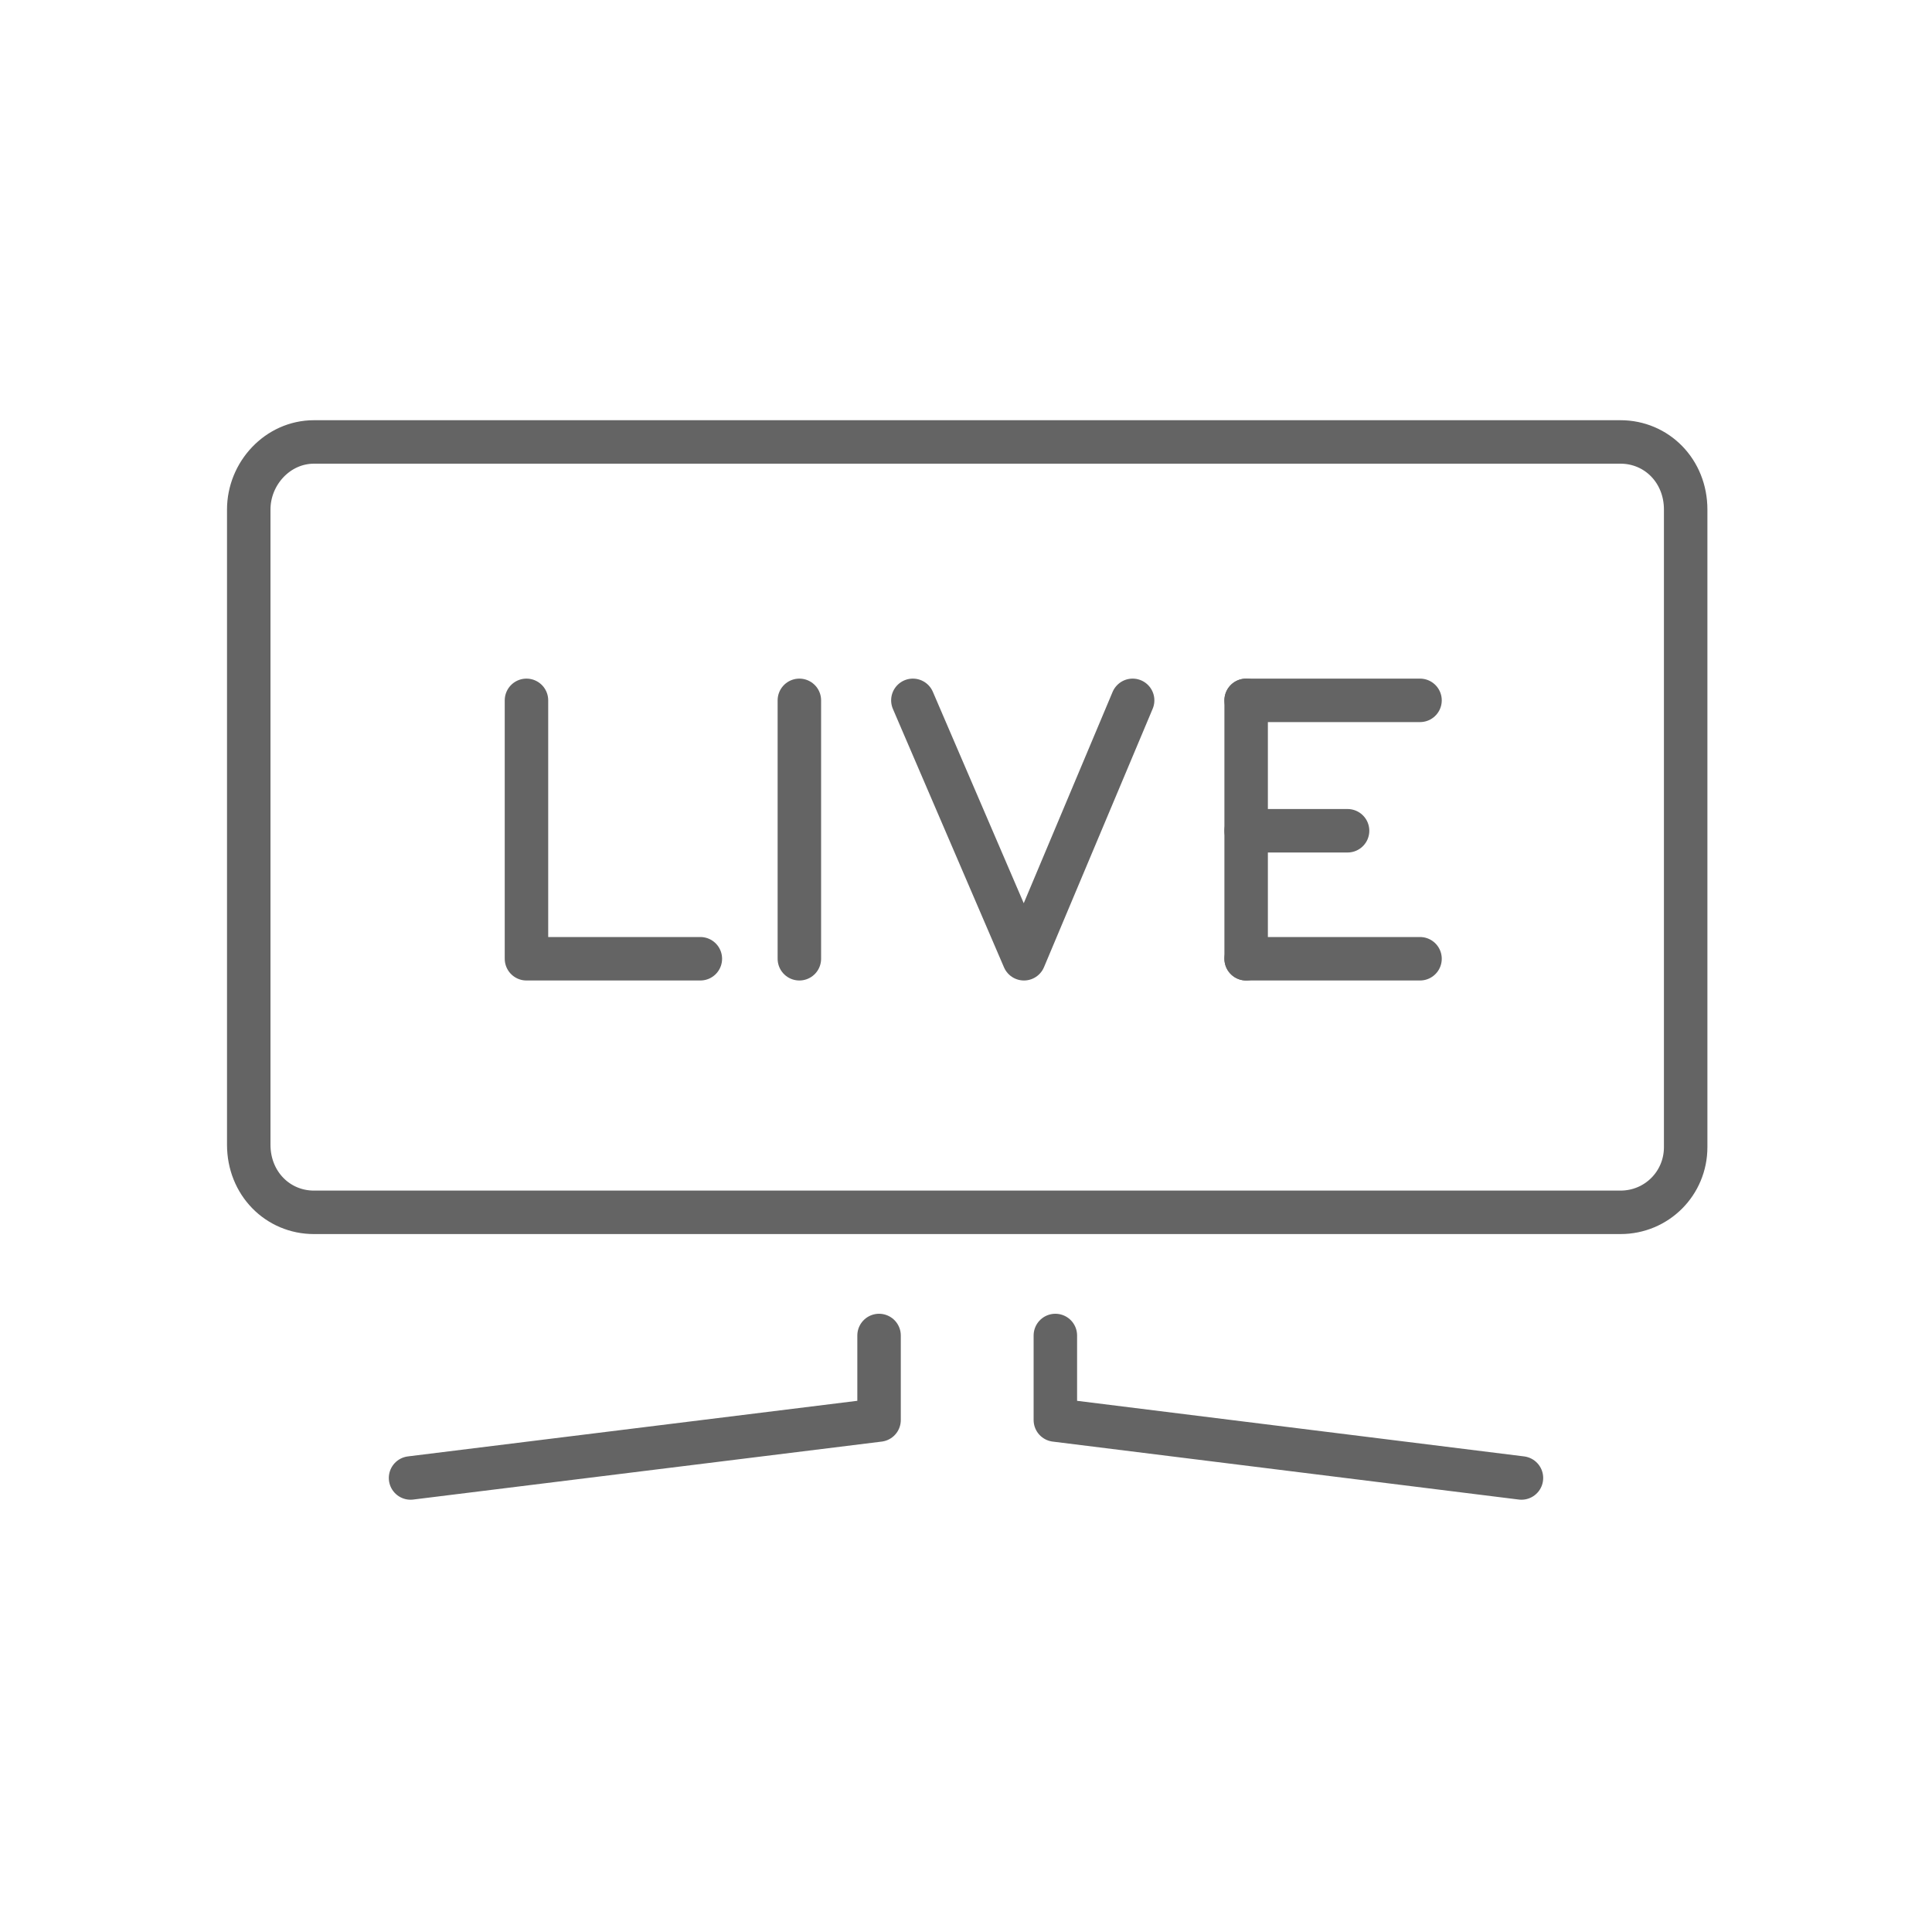
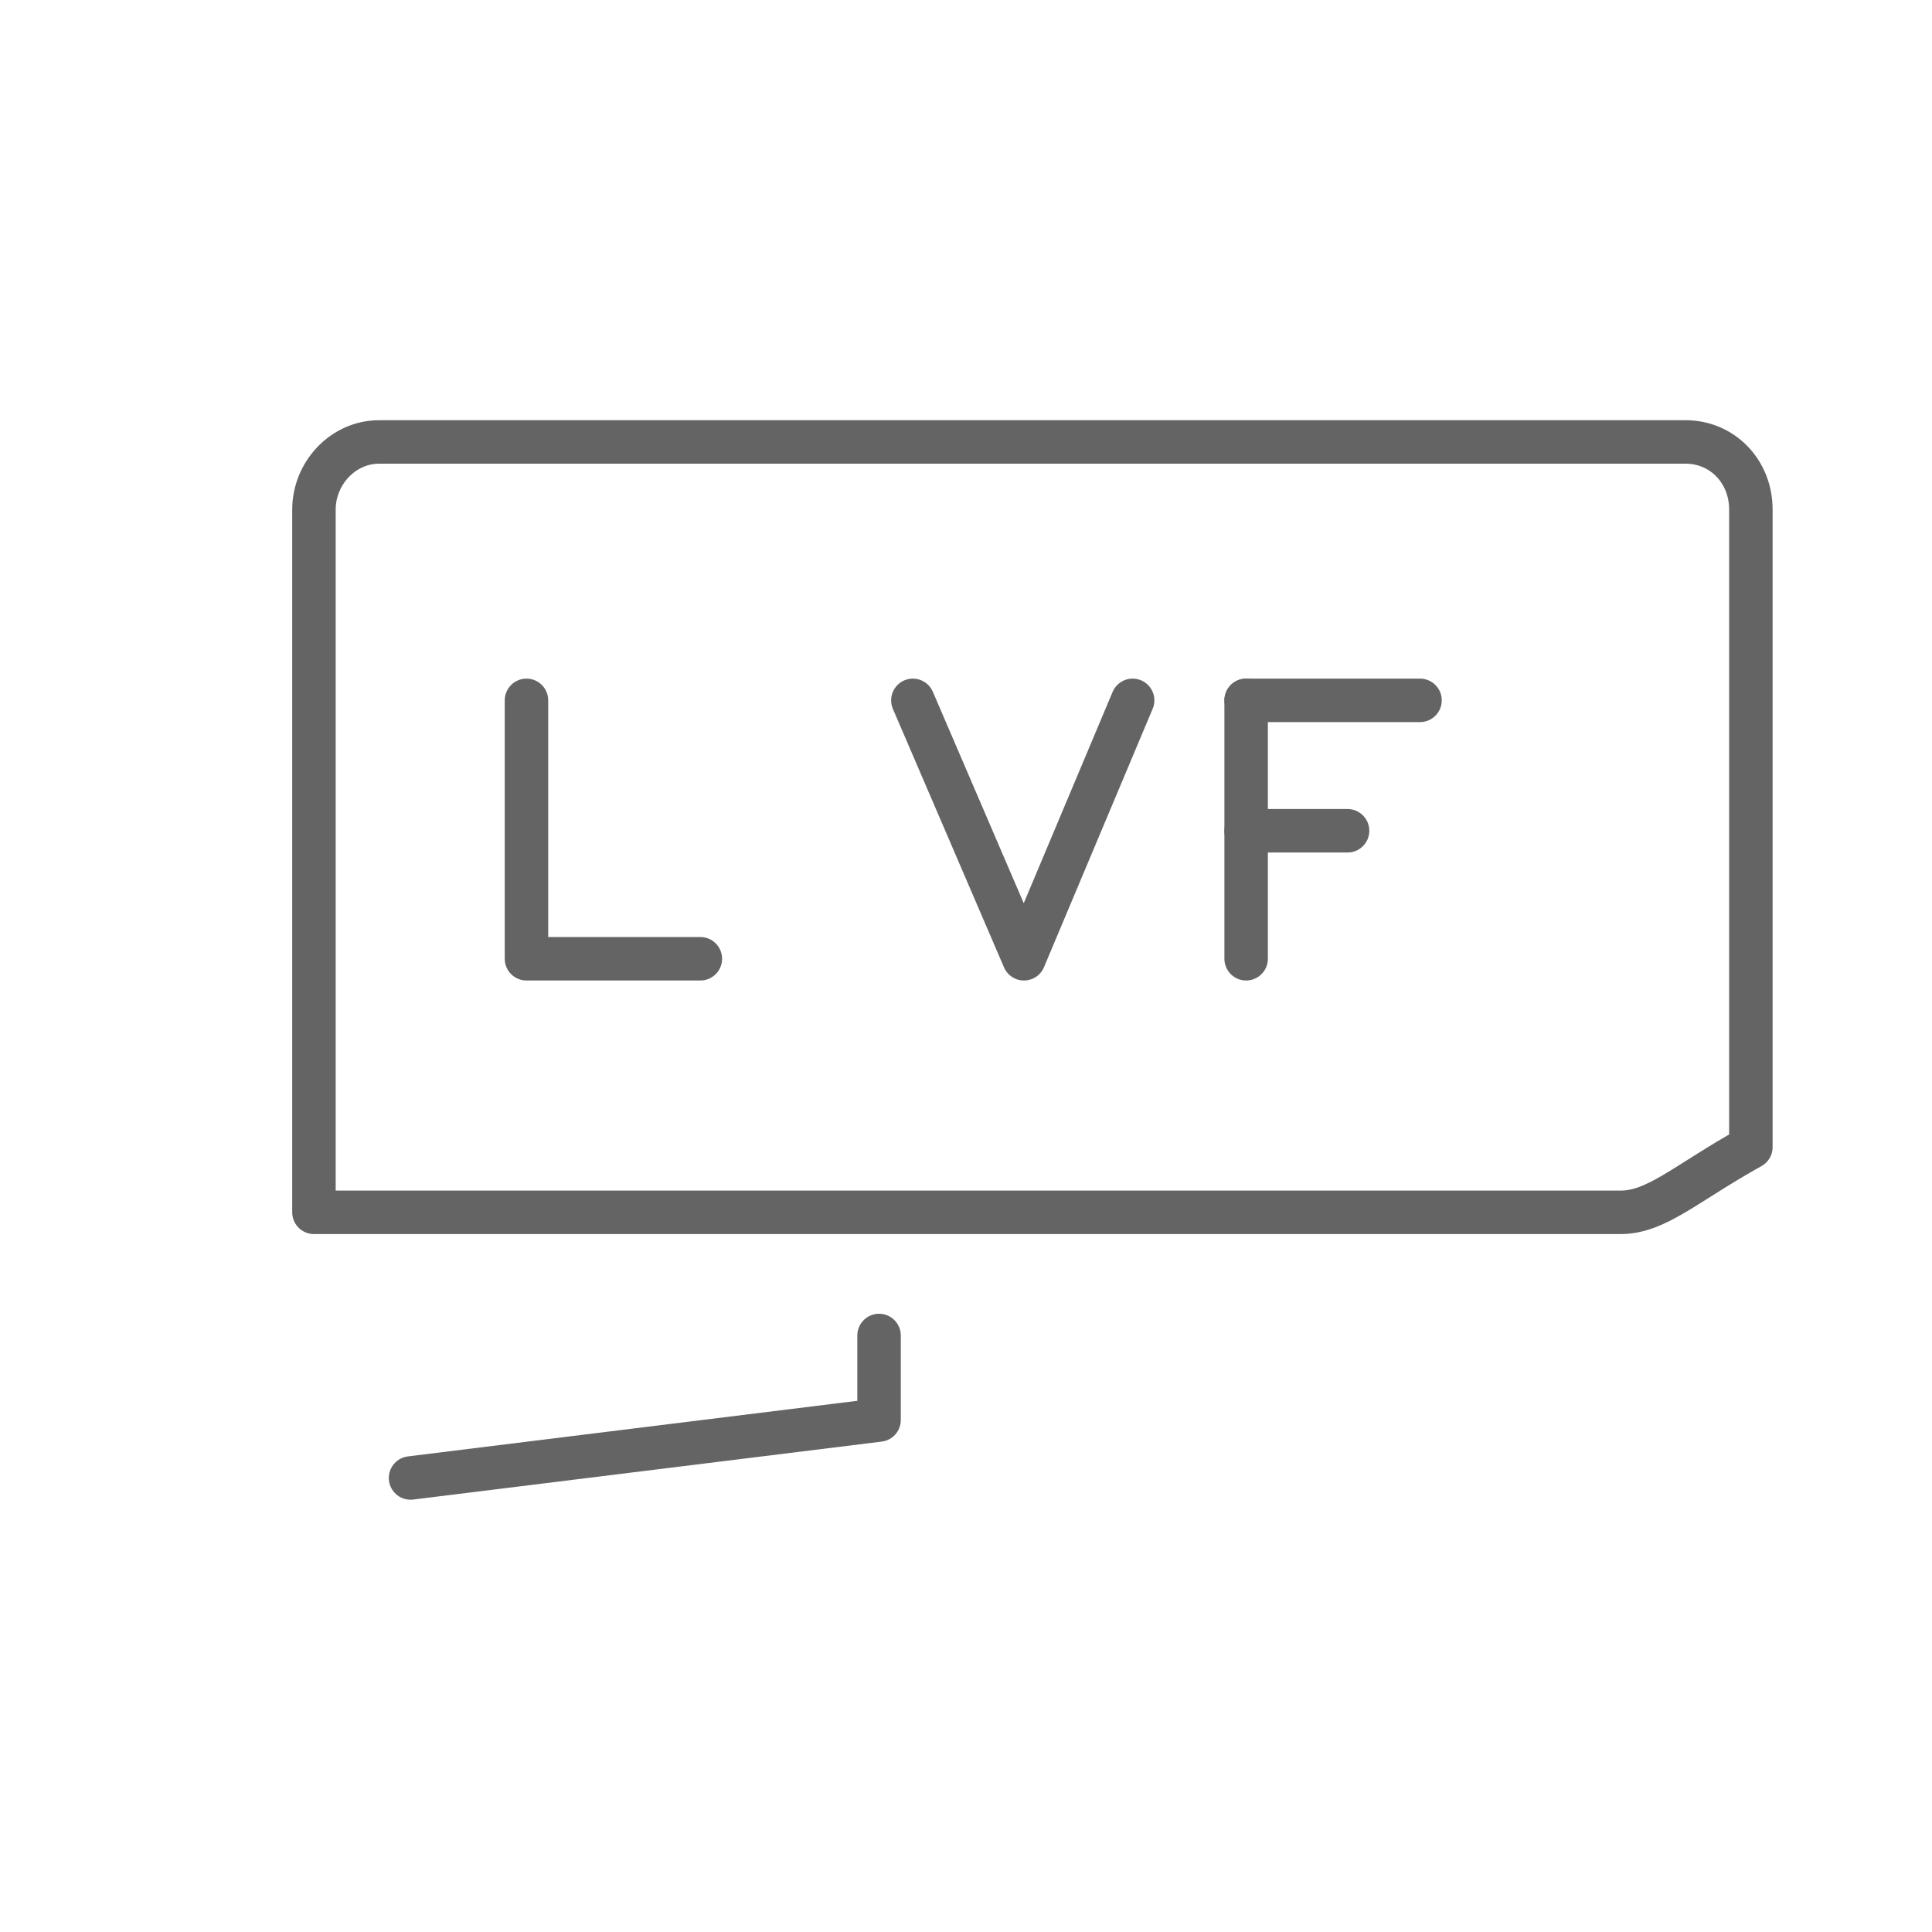
<svg xmlns="http://www.w3.org/2000/svg" version="1.1" id="live" x="0px" y="0px" viewBox="0 0 80 80" style="enable-background:new 0 0 80 80;" xml:space="preserve">
  <style type="text/css">
	.st0{fill:none;stroke:#646464;stroke-width:1.8;stroke-linecap:round;stroke-linejoin:round;stroke-miterlimit:10;}
</style>
  <g>
-     <path id="XMLID_53_" class="st0" d="M67.1,50.2H13c-1.5,0-2.7-1.2-2.7-2.8V21.1c0-1.5,1.2-2.8,2.7-2.8h54.1c1.5,0,2.7,1.2,2.7,2.8   v26.4C69.8,49,68.6,50.2,67.1,50.2z" />
-     <polyline id="XMLID_52_" class="st0" points="43.7,55.3 43.7,58.8 63,61.2  " />
+     <path id="XMLID_53_" class="st0" d="M67.1,50.2H13V21.1c0-1.5,1.2-2.8,2.7-2.8h54.1c1.5,0,2.7,1.2,2.7,2.8   v26.4C69.8,49,68.6,50.2,67.1,50.2z" />
    <polyline id="XMLID_51_" class="st0" points="36.4,55.3 36.4,58.8 17,61.2  " />
    <g id="XMLID_13_">
      <polyline id="XMLID_50_" class="st0" points="29,39.7 21.8,39.7 21.8,29   " />
-       <line id="XMLID_49_" class="st0" x1="33.1" y1="39.7" x2="33.1" y2="29" />
      <polyline id="XMLID_48_" class="st0" points="46.9,29 42.4,39.7 37.8,29   " />
      <g id="XMLID_21_">
        <line id="XMLID_47_" class="st0" x1="51.6" y1="39.7" x2="51.6" y2="29" />
        <line id="XMLID_46_" class="st0" x1="55.8" y1="34.4" x2="51.6" y2="34.4" />
        <line id="XMLID_45_" class="st0" x1="58.8" y1="29" x2="51.6" y2="29" />
-         <line id="XMLID_33_" class="st0" x1="58.8" y1="39.7" x2="51.6" y2="39.7" />
      </g>
    </g>
  </g>
</svg>